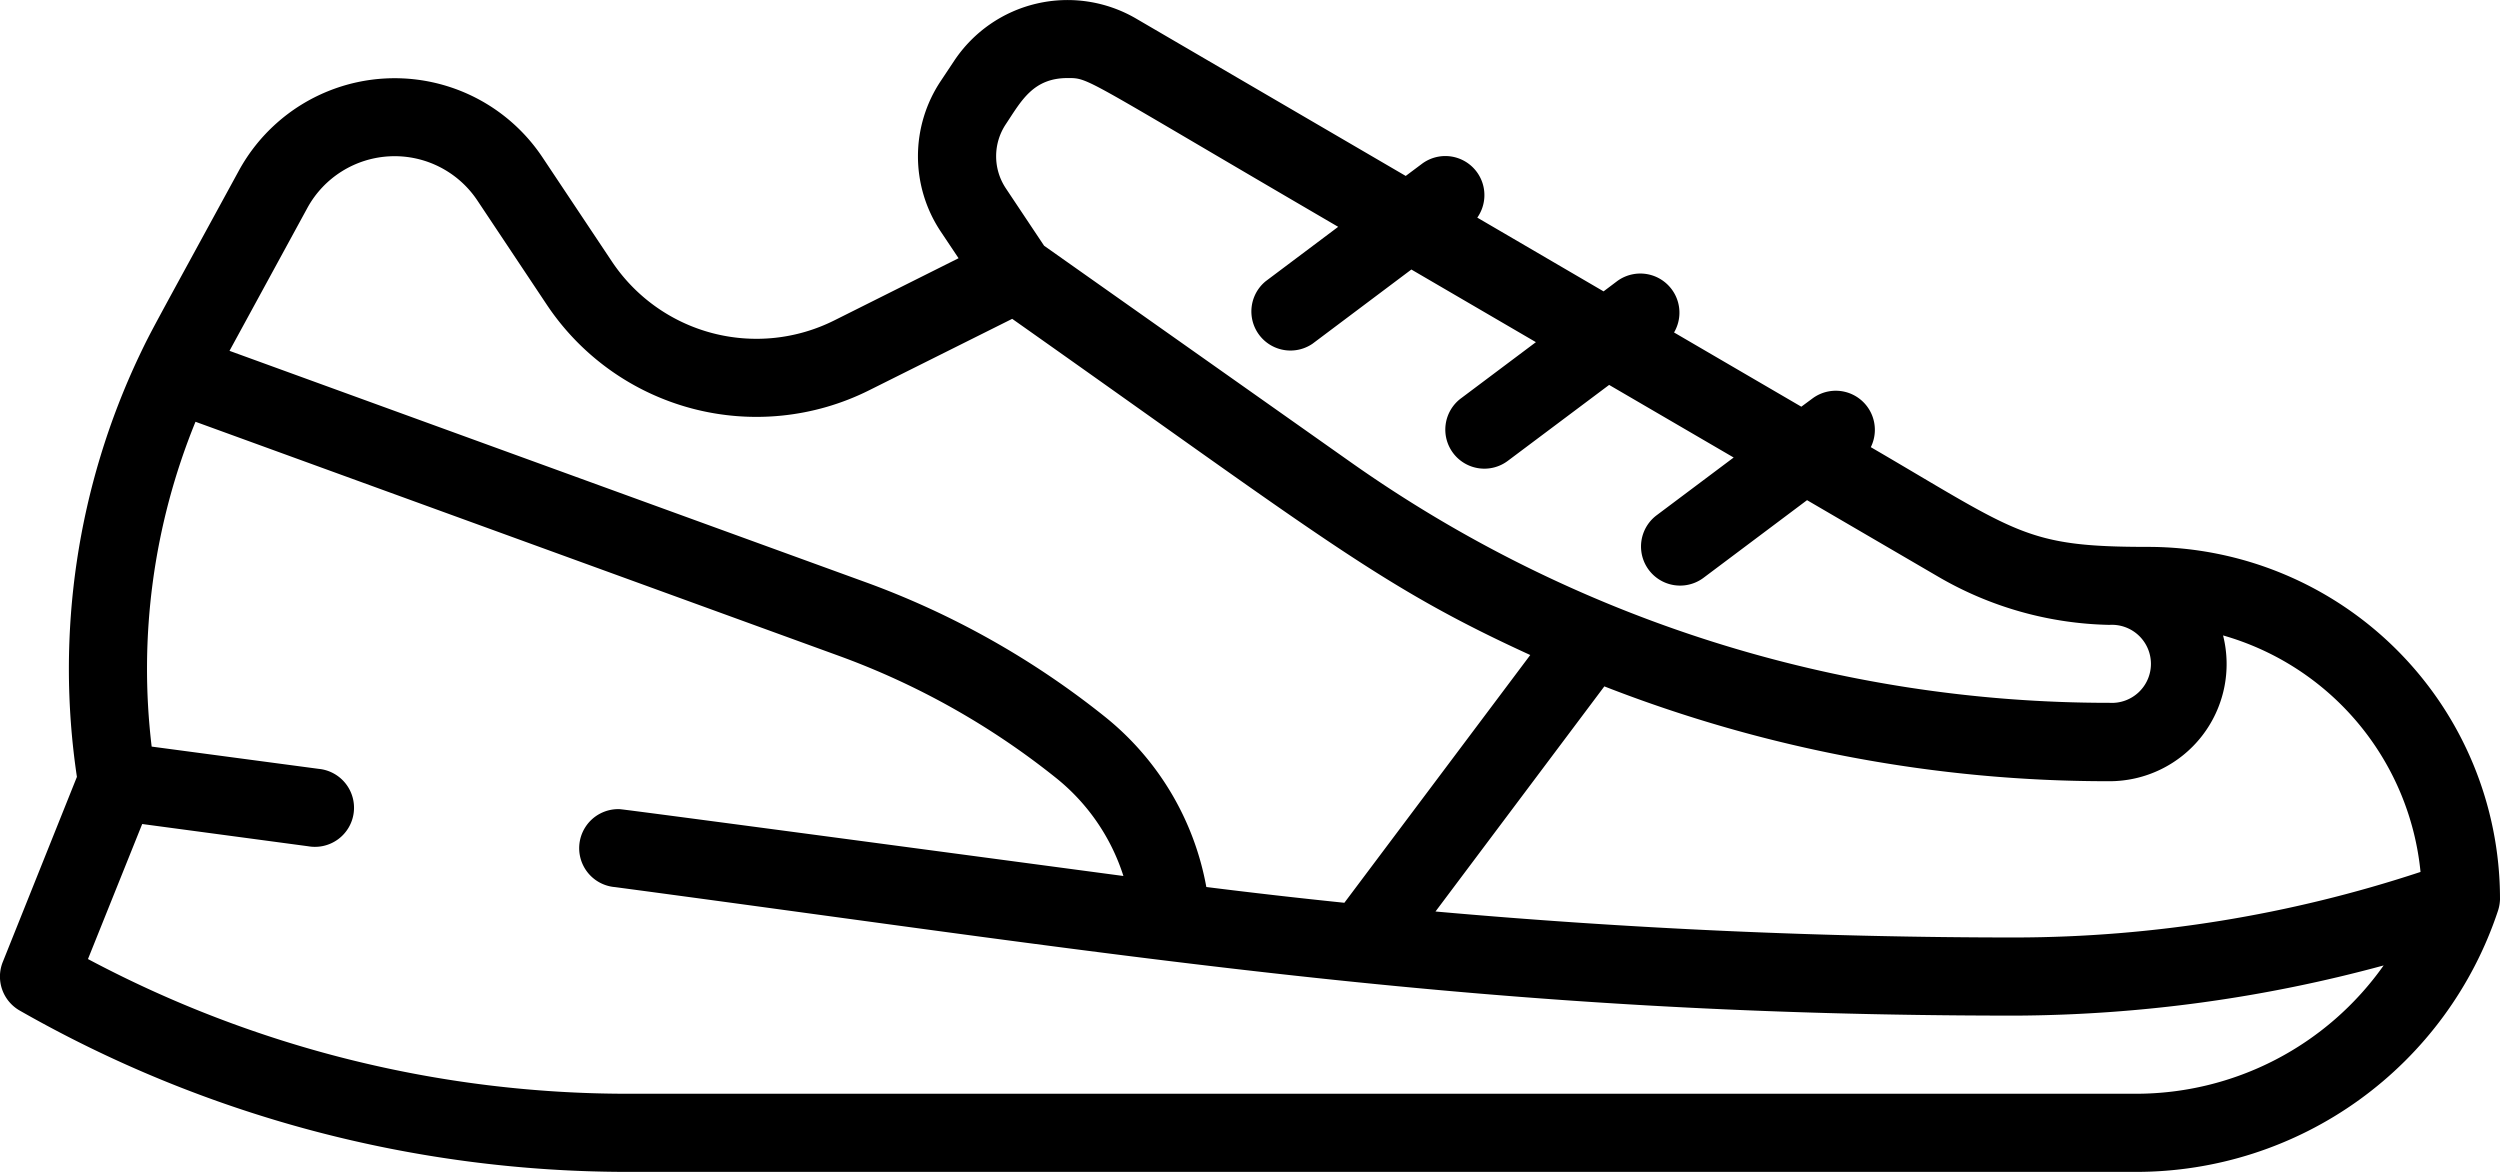
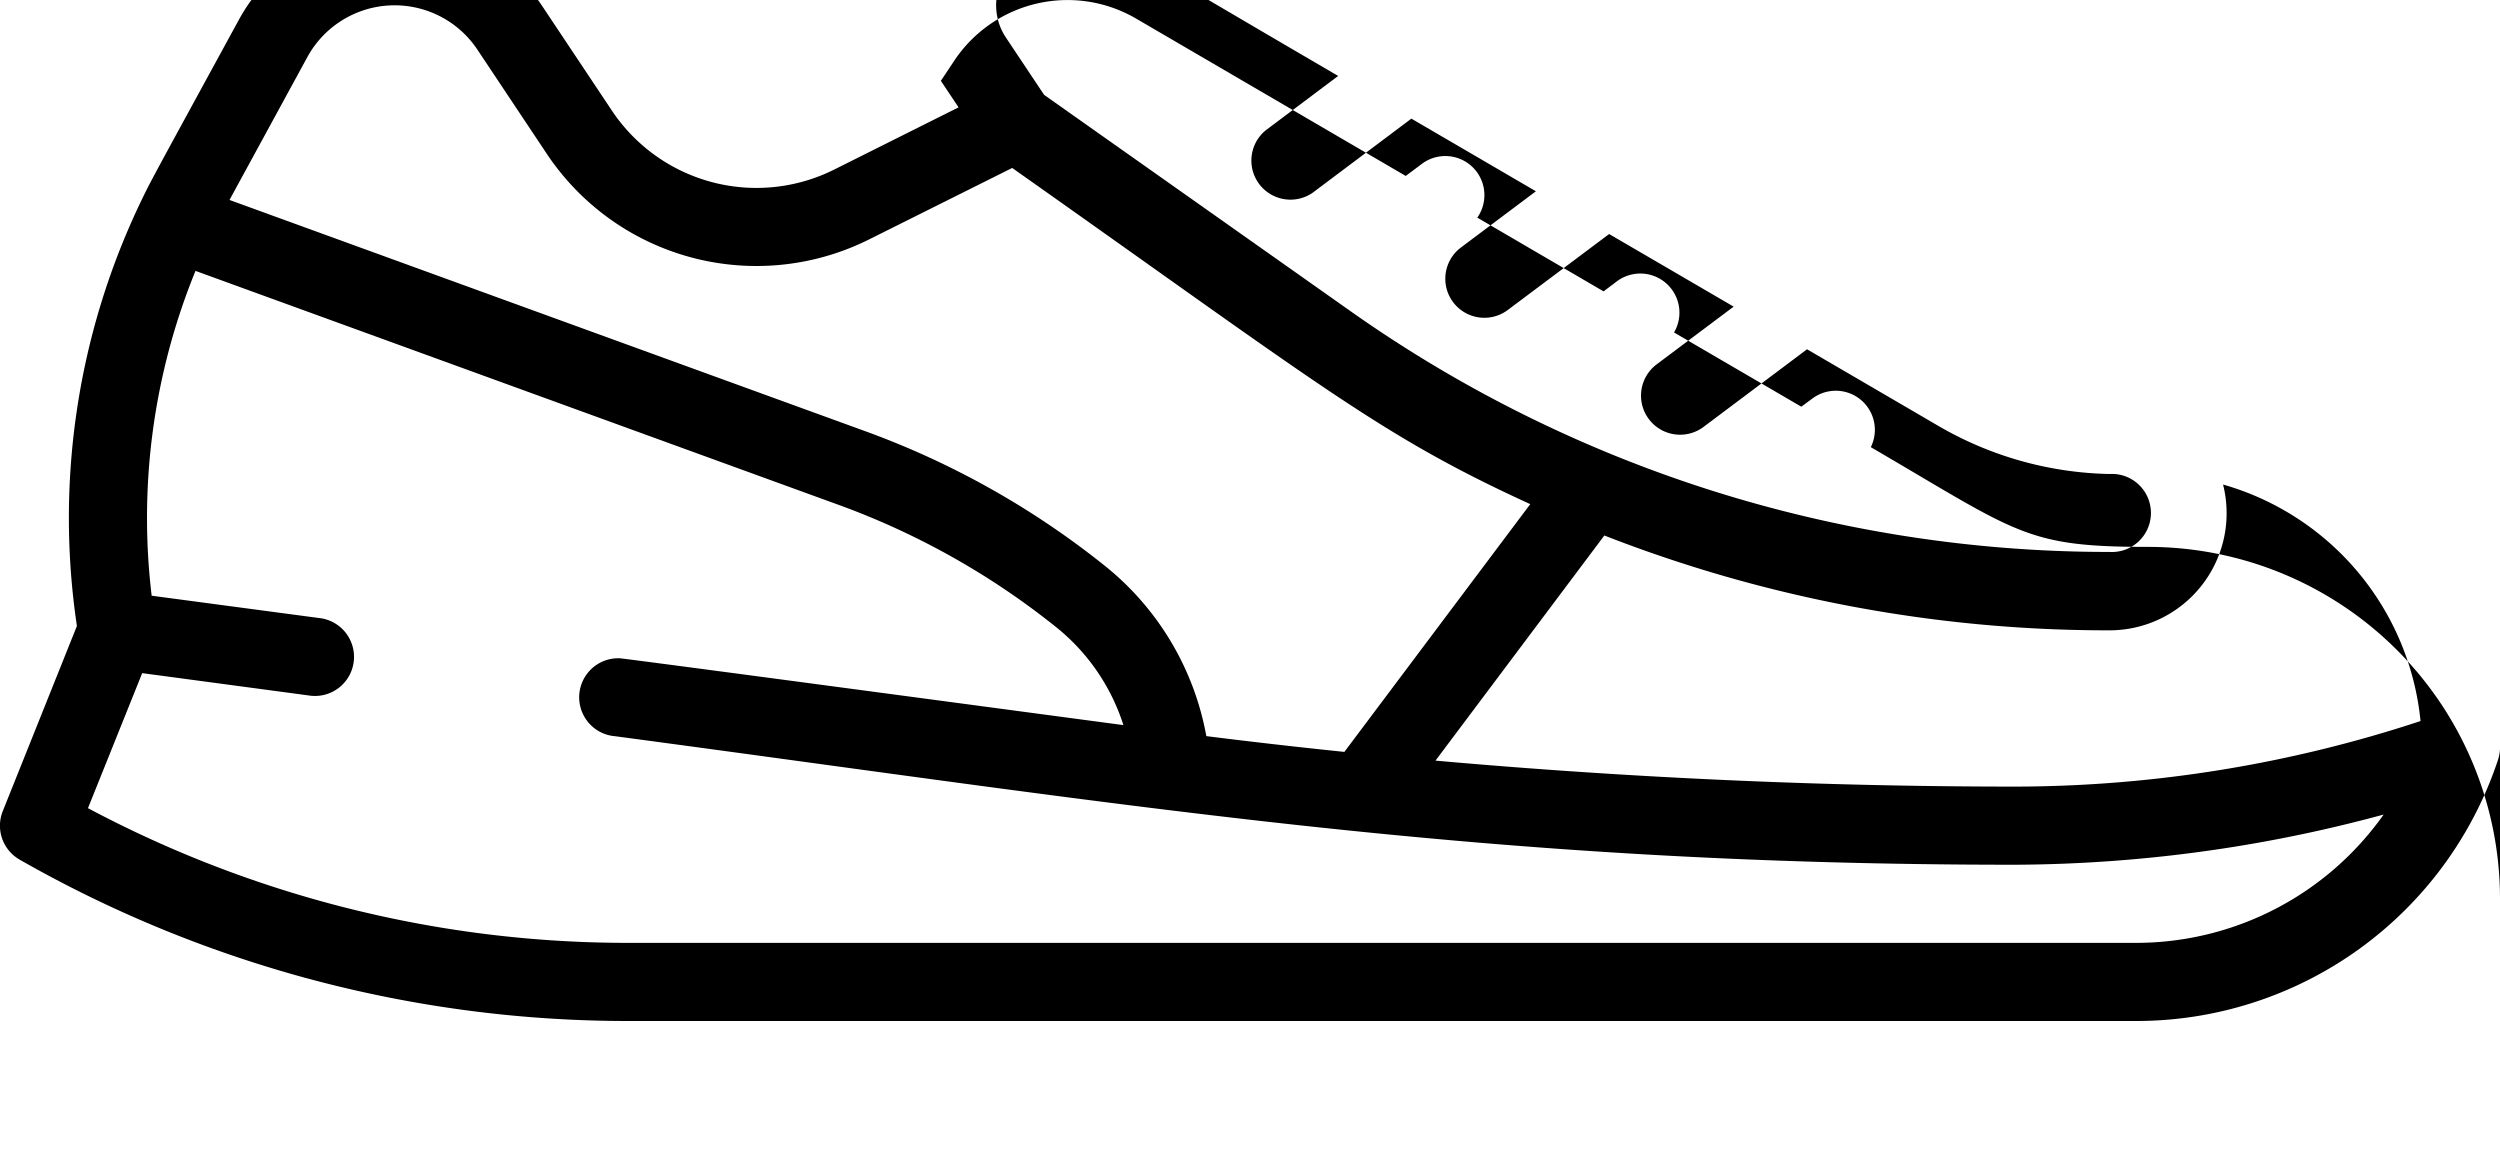
<svg xmlns="http://www.w3.org/2000/svg" height="31.572" viewBox="0 0 67.353 31.572" width="67.353">
-   <path d="m67.353 24.21a9.482 9.482 0 0 0 -9.472-9.476c-3.312 0-3.489-.36-7.479-2.687a1.053 1.053 0 0 0 -1.572-1.312l-.3.222-3.429-2a1.054 1.054 0 0 0 -1.537-1.38l-.362.273-3.402-1.987a1.053 1.053 0 0 0 -1.5-1.443l-.428.32-7.265-4.24a3.667 3.667 0 0 0 -4.9 1.138l-.359.54a3.655 3.655 0 0 0 0 4.065l.477.714-3.35 1.676a4.683 4.683 0 0 1 -5.992-1.591l-1.872-2.809a4.784 4.784 0 0 0 -8.177.367c-2.373 4.352-2.354 4.3-2.67 4.96a19.712 19.712 0 0 0 -1.692 11.37l-2 4.994a1.054 1.054 0 0 0 .456 1.3 33.058 33.058 0 0 0 16.372 4.348h40.64a10.268 10.268 0 0 0 9.76-7.039 1.129 1.129 0 0 0 .054-.323m-2.142-.719a34.977 34.977 0 0 1 -10.893 1.766c-5.2 0-10.439-.236-15.645-.7l4.549-6.065a37.3 37.3 0 0 0 13.606 2.555 3.156 3.156 0 0 0 3.063-3.928 7.382 7.382 0 0 1 5.32 6.372zm-38.112-20.148c.416-.627.733-1.24 1.661-1.24.6 0 .351-.04 7.291 4.008l-1.952 1.465a1.053 1.053 0 0 0 1.26 1.685l2.664-2 3.355 1.957-2.02 1.515a1.052 1.052 0 1 0 1.263 1.683l2.73-2.046 3.355 1.956-2.086 1.564a1.053 1.053 0 0 0 1.263 1.685l2.8-2.1 3.548 2.07a9.52 9.52 0 0 0 4.6 1.29 1.052 1.052 0 1 1 0 2.1 35.4 35.4 0 0 1 -20.432-6.476l-8.271-5.839-1.029-1.544a1.559 1.559 0 0 1 0-1.733zm-18.818 2.257a2.679 2.679 0 0 1 4.578-.2l1.872 2.81a6.789 6.789 0 0 0 8.683 2.305l3.855-1.925c8.423 5.945 9.935 7.217 13.957 9.057l-5.008 6.675q-1.864-.192-3.719-.425a7.618 7.618 0 0 0 -2.736-4.59 22.768 22.768 0 0 0 -6.464-3.629l-17.117-6.226zm49.258 23.867h-40.64a30.953 30.953 0 0 1 -14.53-3.629l1.461-3.638 4.476.6a1.053 1.053 0 1 0 .279-2.086l-4.5-.6a17.609 17.609 0 0 1 1.181-8.751l17.317 6.3a20.676 20.676 0 0 1 5.865 3.294 5.537 5.537 0 0 1 1.817 2.643c-.014 0-13.447-1.8-13.569-1.8a1.052 1.052 0 0 0 -.123 2.1c14.233 1.9 23.453 3.462 37.744 3.462a38.438 38.438 0 0 0 9.9-1.352 8.17 8.17 0 0 1 -6.681 3.457" />
+   <path d="m67.353 24.21a9.482 9.482 0 0 0 -9.472-9.476c-3.312 0-3.489-.36-7.479-2.687a1.053 1.053 0 0 0 -1.572-1.312l-.3.222-3.429-2a1.054 1.054 0 0 0 -1.537-1.38l-.362.273-3.402-1.987a1.053 1.053 0 0 0 -1.5-1.443l-.428.32-7.265-4.24a3.667 3.667 0 0 0 -4.9 1.138l-.359.54l.477.714-3.35 1.676a4.683 4.683 0 0 1 -5.992-1.591l-1.872-2.809a4.784 4.784 0 0 0 -8.177.367c-2.373 4.352-2.354 4.3-2.67 4.96a19.712 19.712 0 0 0 -1.692 11.37l-2 4.994a1.054 1.054 0 0 0 .456 1.3 33.058 33.058 0 0 0 16.372 4.348h40.64a10.268 10.268 0 0 0 9.76-7.039 1.129 1.129 0 0 0 .054-.323m-2.142-.719a34.977 34.977 0 0 1 -10.893 1.766c-5.2 0-10.439-.236-15.645-.7l4.549-6.065a37.3 37.3 0 0 0 13.606 2.555 3.156 3.156 0 0 0 3.063-3.928 7.382 7.382 0 0 1 5.32 6.372zm-38.112-20.148c.416-.627.733-1.24 1.661-1.24.6 0 .351-.04 7.291 4.008l-1.952 1.465a1.053 1.053 0 0 0 1.26 1.685l2.664-2 3.355 1.957-2.02 1.515a1.052 1.052 0 1 0 1.263 1.683l2.73-2.046 3.355 1.956-2.086 1.564a1.053 1.053 0 0 0 1.263 1.685l2.8-2.1 3.548 2.07a9.52 9.52 0 0 0 4.6 1.29 1.052 1.052 0 1 1 0 2.1 35.4 35.4 0 0 1 -20.432-6.476l-8.271-5.839-1.029-1.544a1.559 1.559 0 0 1 0-1.733zm-18.818 2.257a2.679 2.679 0 0 1 4.578-.2l1.872 2.81a6.789 6.789 0 0 0 8.683 2.305l3.855-1.925c8.423 5.945 9.935 7.217 13.957 9.057l-5.008 6.675q-1.864-.192-3.719-.425a7.618 7.618 0 0 0 -2.736-4.59 22.768 22.768 0 0 0 -6.464-3.629l-17.117-6.226zm49.258 23.867h-40.64a30.953 30.953 0 0 1 -14.53-3.629l1.461-3.638 4.476.6a1.053 1.053 0 1 0 .279-2.086l-4.5-.6a17.609 17.609 0 0 1 1.181-8.751l17.317 6.3a20.676 20.676 0 0 1 5.865 3.294 5.537 5.537 0 0 1 1.817 2.643c-.014 0-13.447-1.8-13.569-1.8a1.052 1.052 0 0 0 -.123 2.1c14.233 1.9 23.453 3.462 37.744 3.462a38.438 38.438 0 0 0 9.9-1.352 8.17 8.17 0 0 1 -6.681 3.457" />
</svg>